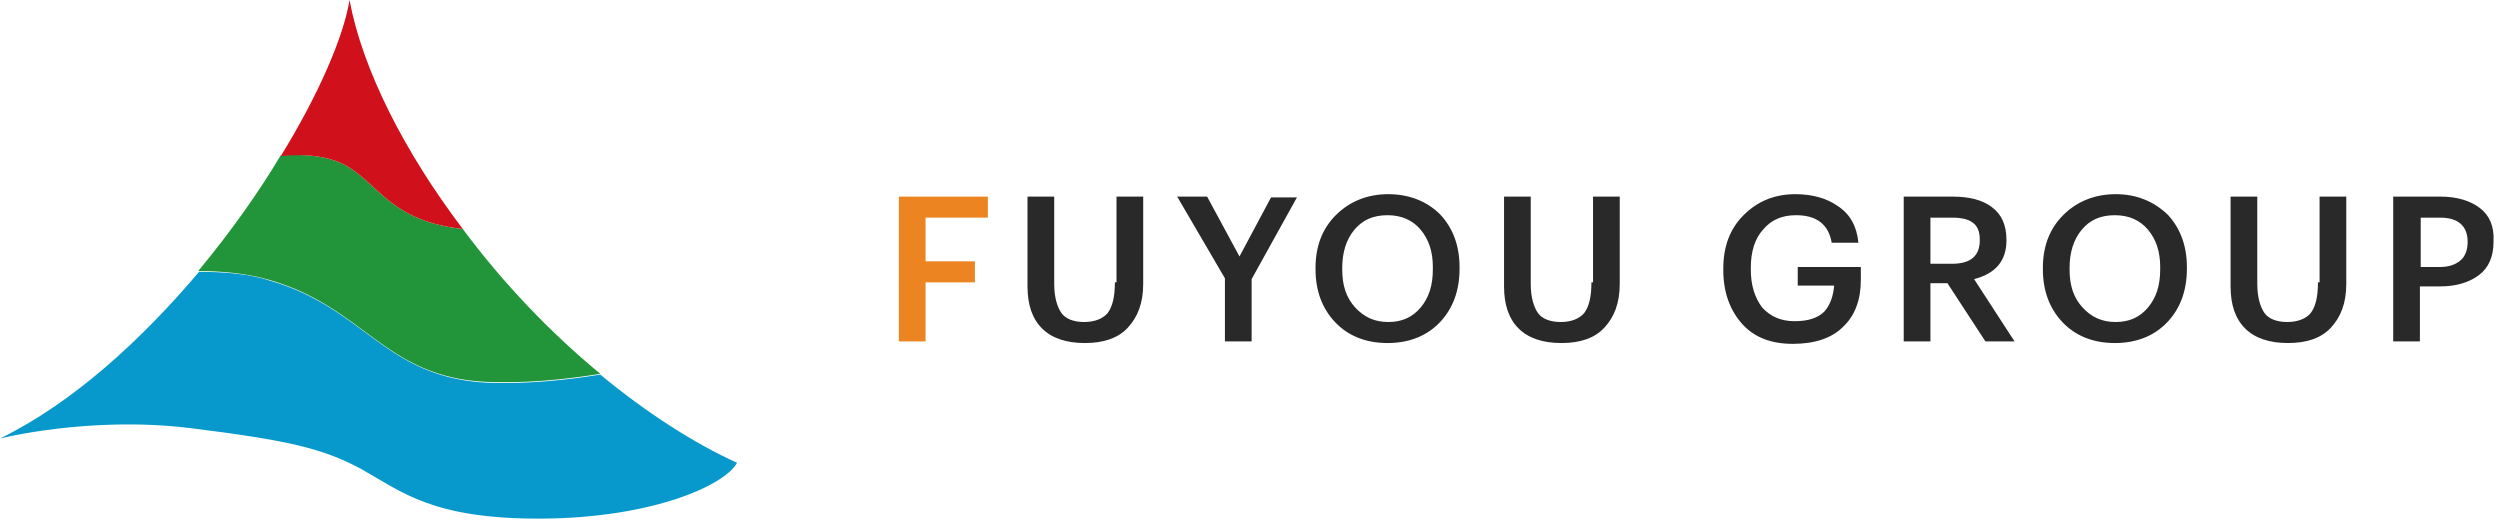
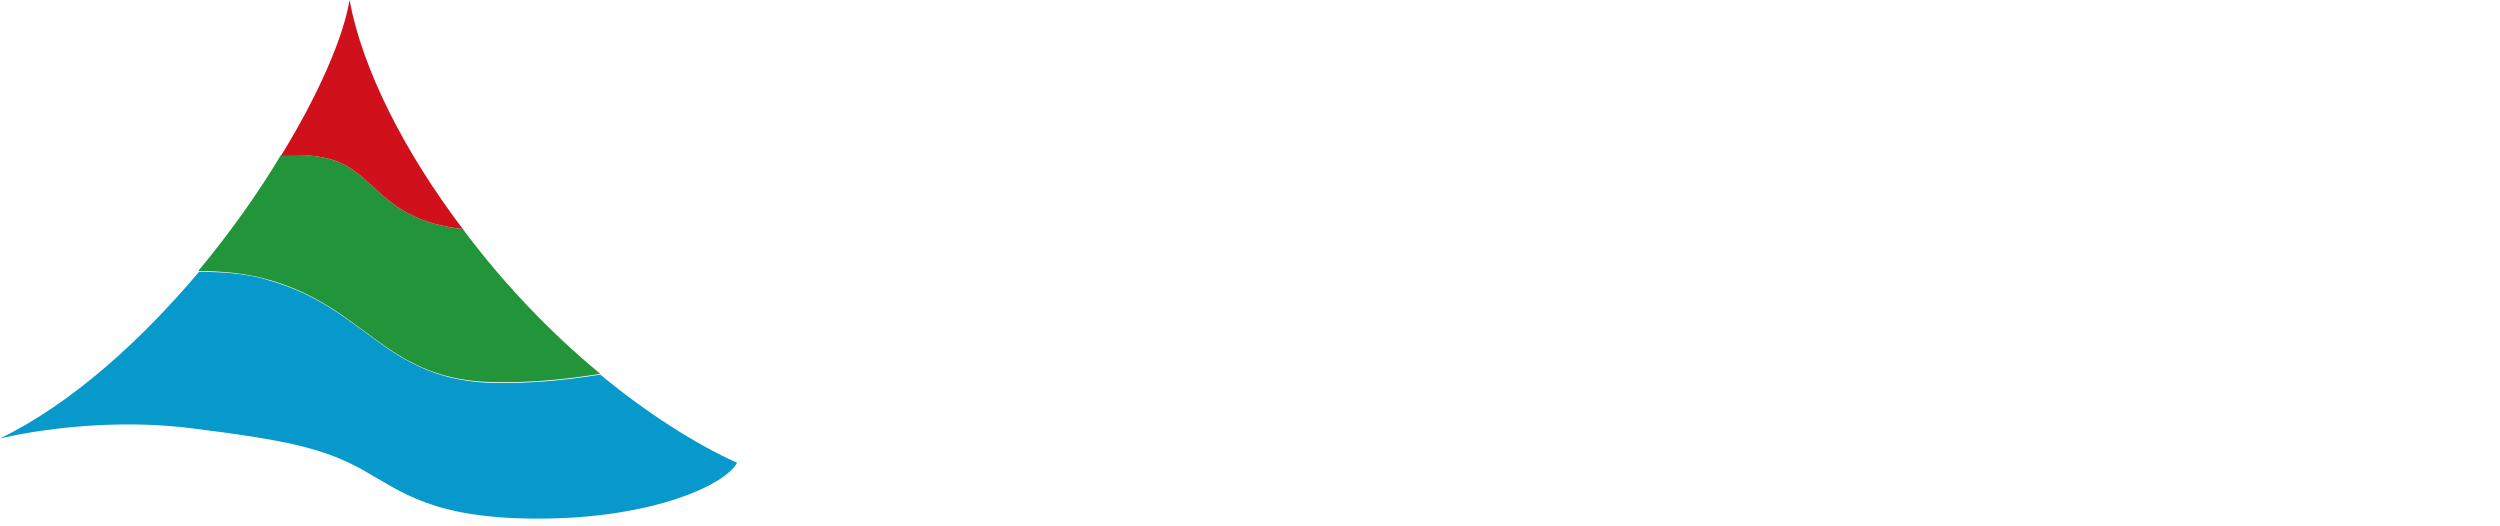
<svg xmlns="http://www.w3.org/2000/svg" version="1.1" id="レイヤー_1" x="0px" y="0px" viewBox="0 0 309 65" style="enable-background:new 0 0 309 65;" xml:space="preserve">
  <style type="text/css">
	.st0{fill-rule:evenodd;clip-rule:evenodd;fill:#0799CC;}
	.st1{fill-rule:evenodd;clip-rule:evenodd;fill:#22953A;}
	.st2{fill-rule:evenodd;clip-rule:evenodd;fill:#D0101B;}
	.st3{fill-rule:evenodd;clip-rule:evenodd;fill:#292929;}
	.st4{fill-rule:evenodd;clip-rule:evenodd;fill:#EC8521;}
</style>
  <path class="st0" d="M74.2,46.3c-4.3,0.7-9.2,1.2-14.1,1c-12.6-0.7-15-9.2-26.7-12.6c-2.7-0.9-5.9-1.1-8.8-1.1  C17.5,42,9,49.8,0,54.2c0,0,11-2.8,23.4-1.3c12.1,1.5,16.5,2.5,21.3,5.1c5,2.8,8.8,6.2,22.4,6.1c13.5-0.1,22.5-4.1,24-6.9  C86,54.9,80,51.1,74.2,46.3z" />
  <path class="st1" d="M57.2,28.3c-10.2-1.1-10.7-7-16.3-8.6c-2-0.6-4.3-0.6-6.2-0.5c-2.8,4.7-6.3,9.6-10.2,14.3c3,0,6.1,0.3,8.8,1.1  C45.1,38,47.5,46.6,60.1,47.2c5,0.2,9.8-0.3,14.1-1C68,41.1,62.1,34.9,57.2,28.3z" />
  <path class="st2" d="M40.9,19.7c5.6,1.6,6.1,7.5,16.3,8.6C50,18.8,44.8,8.6,43.2,0c-0.7,4.4-3.7,11.5-8.5,19.3  C36.6,19.1,38.9,19.1,40.9,19.7z" />
-   <path class="st3" d="M171.6,24c-2.6,0-4.8,0.9-6.5,2.6c-1.7,1.7-2.5,3.9-2.5,6.5v0.2c0,2.6,0.8,4.8,2.4,6.5c1.6,1.7,3.8,2.6,6.5,2.6  c2.7,0,4.9-0.9,6.5-2.6c1.6-1.7,2.4-3.9,2.4-6.6v-0.2c0-2.6-0.8-4.8-2.4-6.5C176.4,24.9,174.2,24,171.6,24z M177.1,33.3  c0,2-0.5,3.5-1.5,4.7c-1,1.2-2.3,1.8-4,1.8c-1.7,0-3-0.6-4.1-1.8c-1.1-1.2-1.6-2.7-1.6-4.7v-0.2c0-1.9,0.5-3.5,1.5-4.7  c1-1.2,2.3-1.8,4.1-1.8c1.7,0,3.1,0.6,4.1,1.8c1,1.2,1.5,2.7,1.5,4.6V33.3z M222.3,35.3h4.4c-0.1,1.3-0.5,2.4-1.2,3.2  c-0.8,0.8-2,1.2-3.7,1.2c-1.7,0-3-0.6-4-1.7c-0.9-1.2-1.4-2.7-1.4-4.7v-0.2c0-2,0.5-3.6,1.5-4.7c1-1.2,2.3-1.8,4.1-1.8  c2.5,0,4,1.1,4.4,3.4h3.3c-0.2-2-1-3.5-2.5-4.5c-1.4-1-3.2-1.5-5.3-1.5c-2.6,0-4.7,0.9-6.4,2.6c-1.7,1.7-2.5,3.9-2.5,6.6v0.2  c0,2.7,0.8,4.9,2.3,6.6c1.5,1.7,3.6,2.5,6.3,2.5c2.7,0,4.8-0.7,6.2-2.1c1.5-1.4,2.2-3.4,2.2-5.8v-1.6h-7.8V35.3z M196.7,34.9  c0,1.8-0.3,3-0.9,3.8c-0.6,0.7-1.6,1.1-2.9,1.1c-1.3,0-2.3-0.4-2.8-1.1s-0.9-1.9-0.9-3.6V24.3h-3.3v11.1c0,2.3,0.6,4,1.8,5.2  c1.2,1.2,3,1.8,5.3,1.8c2.3,0,4.1-0.6,5.3-1.9s1.9-3,1.9-5.4V24.3h-3.3V34.9z M153.2,31.7l-4-7.4h-3.7l5.9,10.1v7.8h3.3v-7.7  l5.6-10.1h-3.2L153.2,31.7z M137.8,34.9c0,1.8-0.3,3-0.9,3.8c-0.6,0.7-1.6,1.1-2.9,1.1c-1.3,0-2.3-0.4-2.8-1.1s-0.9-1.9-0.9-3.6  V24.3h-3.3v11.1c0,2.3,0.6,4,1.8,5.2c1.2,1.2,3,1.8,5.3,1.8c2.3,0,4.1-0.6,5.3-1.9s1.9-3,1.9-5.4V24.3h-3.3V34.9z M261.5,24  c-2.6,0-4.8,0.9-6.5,2.6c-1.7,1.7-2.5,3.9-2.5,6.5v0.2c0,2.6,0.8,4.8,2.4,6.5c1.6,1.7,3.8,2.6,6.5,2.6c2.7,0,4.9-0.9,6.5-2.6  c1.6-1.7,2.4-3.9,2.4-6.6v-0.2c0-2.6-0.8-4.8-2.4-6.5C266.2,24.9,264.1,24,261.5,24z M267,33.3c0,2-0.5,3.5-1.5,4.7  c-1,1.2-2.3,1.8-4,1.8c-1.7,0-3-0.6-4.1-1.8c-1.1-1.2-1.6-2.7-1.6-4.7v-0.2c0-1.9,0.5-3.5,1.5-4.7c1-1.2,2.3-1.8,4.1-1.8  c1.7,0,3.1,0.6,4.1,1.8c1,1.2,1.5,2.7,1.5,4.6V33.3z M286.5,34.9c0,1.8-0.3,3-0.9,3.8c-0.6,0.7-1.6,1.1-2.9,1.1  c-1.3,0-2.3-0.4-2.8-1.1s-0.9-1.9-0.9-3.6V24.3h-3.3v11.1c0,2.3,0.6,4,1.8,5.2c1.2,1.2,3,1.8,5.3,1.8c2.3,0,4.1-0.6,5.3-1.9  s1.9-3,1.9-5.4V24.3h-3.3V34.9z M306.5,25.7c-1.2-0.9-2.8-1.4-4.9-1.4h-5.8v17.9h3.3v-6.8h2.5c2,0,3.6-0.5,4.8-1.4  c1.2-0.9,1.8-2.3,1.8-4.1v-0.1C308.3,28,307.7,26.6,306.5,25.7z M305,29.9c0,1-0.3,1.8-0.9,2.3c-0.6,0.5-1.4,0.8-2.5,0.8h-2.4v-6.1  h2.4C303.8,26.9,305,27.9,305,29.9L305,29.9z M248,29.7L248,29.7c0-1.9-0.6-3.2-1.8-4.1c-1.2-0.9-2.8-1.3-4.9-1.3h-6v17.9h3.3V35  h2.1l4.7,7.2h3.6l-5-7.7C246.7,33.8,248,32.2,248,29.7z M241.3,32.6h-2.7v-5.7h2.7c1.1,0,2,0.2,2.5,0.6c0.6,0.4,0.9,1.1,0.9,2.1v0.1  C244.7,31.6,243.6,32.6,241.3,32.6z" />
-   <polygon class="st4" points="114.4,32.3 120.5,32.3 120.5,34.9 114.4,34.9 114.4,42.2 111.1,42.2 111.1,24.3 122.1,24.3 122.1,26.9   114.4,26.9 " />
</svg>